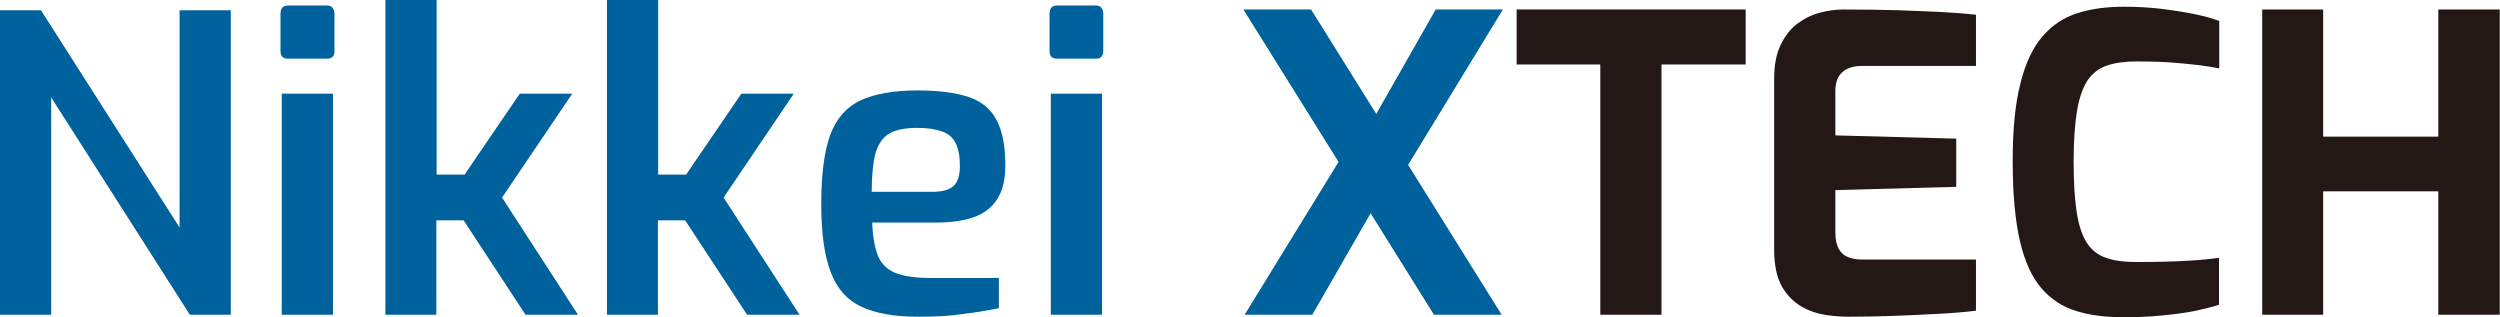
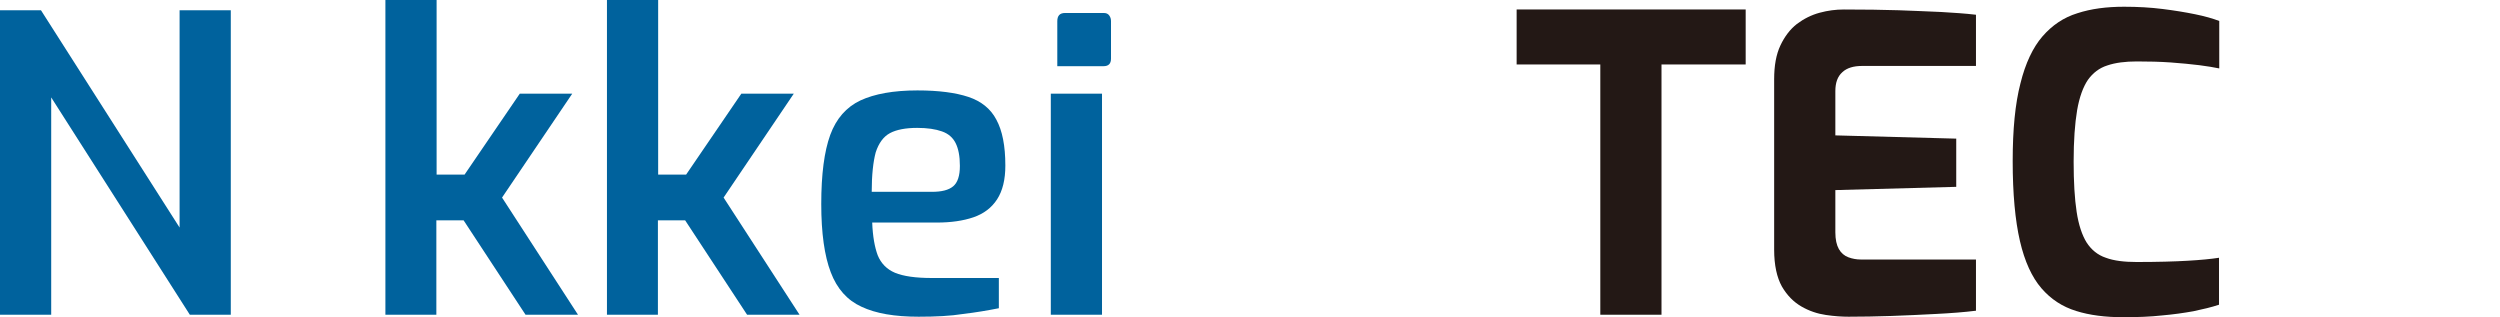
<svg xmlns="http://www.w3.org/2000/svg" version="1.1" id="Layer_1" x="0px" y="0px" width="1000.9px" height="127px" viewBox="0 0 1000.9 127" style="enable-background:new 0 0 1000.9 127;" xml:space="preserve">
  <style type="text/css">
	.st0{fill:#00629D;}
	.st1{fill:#231815;}
</style>
  <g>
    <path class="st0" d="M0,126V4.1h16.4l55.5,87v-87h20.5V126H76L20.5,39v87H0z" />
-     <path class="st0" d="M115.4,23.5c-2.1,0-3.1-1-3.1-3v-15c0-2.2,1-3.3,3.1-3.3H131c1,0,1.7,0.3,2.2,1c0.5,0.7,0.7,1.4,0.7,2.3v15   c0,2-1,3-3,3H115.4z M112.8,126V37.5h20.5V126H112.8z" />
    <path class="st0" d="M154.3,126V0h20.5v69.9H186l22.1-32.4h21L201,79.1l30.4,46.9h-21l-24.8-37.8h-10.9V126H154.3z" />
    <path class="st0" d="M243,126V0h20.5v69.9h11.2l22.1-32.4h21l-28.1,41.6l30.4,46.9h-21l-24.8-37.8h-10.9V126H243z" />
    <path class="st0" d="M367.8,126.8c-9.6,0-17.2-1.3-22.9-4c-5.7-2.6-9.8-7.2-12.3-13.8c-2.5-6.5-3.8-15.7-3.8-27.3   c0-11.9,1.2-21.1,3.6-27.7c2.4-6.5,6.4-11.1,12.1-13.8c5.6-2.6,13.2-4,22.8-4c8.5,0,15.3,0.9,20.4,2.6c5.1,1.7,8.9,4.7,11.2,9.1   c2.4,4.4,3.6,10.5,3.6,18.4c0,5.6-1.1,10.1-3.3,13.5c-2.2,3.4-5.4,5.8-9.5,7.2c-4.1,1.4-9,2.1-14.6,2.1h-25.9   c0.2,5.5,1,9.9,2.2,13.1c1.3,3.2,3.6,5.6,6.9,7c3.4,1.4,8.3,2.1,14.8,2.1h26.8v12.1c-4.5,0.9-9.3,1.7-14.3,2.3   C380.6,126.5,374.6,126.8,367.8,126.8z M349,76.8h24.1c3.9,0,6.7-0.7,8.5-2.2c1.8-1.5,2.7-4.2,2.7-8.2c0-3.9-0.6-6.9-1.7-9.1   c-1.1-2.2-2.9-3.8-5.5-4.7c-2.5-0.9-5.8-1.4-9.9-1.4c-4.6,0-8.3,0.7-10.9,2.1c-2.6,1.4-4.5,4-5.7,7.7C349.6,64.7,349,70,349,76.8z" />
-     <path class="st0" d="M423.3,23.5c-2.1,0-3.1-1-3.1-3v-15c0-2.2,1-3.3,3.1-3.3h15.5c1,0,1.7,0.3,2.2,1c0.5,0.7,0.7,1.4,0.7,2.3v15   c0,2-1,3-3,3H423.3z M420.7,126V37.5h20.5V126H420.7z" />
-     <path class="st0" d="M574.1,126L497.8,3.8h27.1L601.2,126H574.1z M498.3,126l41-66.7l12.6,20.6L525.4,126H498.3z M560.1,72   l-12.4-20.6l27.1-47.6h26.9L560.1,72z" />
+     <path class="st0" d="M423.3,23.5v-15c0-2.2,1-3.3,3.1-3.3h15.5c1,0,1.7,0.3,2.2,1c0.5,0.7,0.7,1.4,0.7,2.3v15   c0,2-1,3-3,3H423.3z M420.7,126V37.5h20.5V126H420.7z" />
    <path class="st1" d="M640.7,126V25.8h-33.5v-22h91.7v22h-33.7V126H640.7z" />
    <path class="st1" d="M740.1,126.8c-2.6,0-5.7-0.2-9.1-0.7c-3.4-0.5-6.7-1.6-9.8-3.4c-3.1-1.8-5.7-4.4-7.8-8   c-2-3.6-3.1-8.5-3.1-14.8V31.7c0-5.4,0.8-9.9,2.5-13.5c1.7-3.6,3.9-6.5,6.6-8.6c2.8-2.1,5.8-3.6,9.1-4.5c3.3-0.9,6.5-1.3,9.7-1.3   c8.3,0,15.6,0.1,21.9,0.3c6.3,0.2,12,0.5,17.1,0.7c5.1,0.3,9.7,0.6,13.9,1.1v20.5h-45.6c-3.4,0-6.1,0.8-7.9,2.5   c-1.9,1.7-2.8,4.2-2.8,7.6v17.7l48.4,1.3v19.3l-48.4,1.3V93c0,2.9,0.5,5.1,1.4,6.7c0.9,1.6,2.2,2.7,3.8,3.3c1.6,0.6,3.3,0.9,5,0.9   h46.1v20.5c-4.8,0.6-10.2,1-16.1,1.3c-5.9,0.3-11.8,0.6-17.8,0.8C751.2,126.7,745.5,126.8,740.1,126.8z" />
    <path class="st1" d="M850.1,127c-7.2,0-13.5-0.8-18.9-2.5c-5.5-1.7-10.1-4.7-13.9-9.1c-3.8-4.4-6.7-10.7-8.6-18.9   c-1.9-8.2-2.9-18.9-2.9-32c0-12.7,1-23,3.1-31.1c2-8.1,5-14.4,8.8-18.8c3.9-4.5,8.5-7.6,14-9.3c5.5-1.8,11.7-2.6,18.7-2.6   c5.5,0,10.7,0.3,15.4,0.9c4.8,0.6,9.1,1.3,13,2.1c3.9,0.8,7.1,1.7,9.7,2.7v19c-2-0.4-4.7-0.9-8-1.3c-3.4-0.4-7.2-0.8-11.5-1.1   c-4.3-0.3-8.8-0.4-13.5-0.4c-4.6,0-8.6,0.5-11.8,1.6c-3.2,1-5.8,3-7.8,5.8c-1.9,2.8-3.4,6.9-4.3,12.1c-0.9,5.3-1.4,12.2-1.4,20.6   c0,8.1,0.4,14.9,1.2,20.1c0.8,5.3,2.2,9.4,4,12.3c1.9,2.9,4.4,5,7.7,6.1c3.2,1.2,7.4,1.7,12.3,1.7c8.4,0,15.2-0.2,20.4-0.5   c5.2-0.3,9.4-0.7,12.6-1.2v18.8c-3,1-6.4,1.8-10.2,2.6c-3.9,0.7-8.1,1.3-12.7,1.7C861,126.8,855.8,127,850.1,127z" />
-     <path class="st1" d="M905.7,126V3.8h24.4v50.9h46.1V3.8h24.6V126h-24.6V76.6h-46.1V126H905.7z" />
  </g>
  <g>
</g>
  <g>
</g>
  <g>
</g>
  <g>
</g>
  <g>
</g>
  <g>
</g>
  <g>
</g>
  <g>
</g>
  <g>
</g>
  <g>
</g>
  <g>
</g>
  <g>
</g>
  <g>
</g>
  <g>
</g>
  <g>
</g>
</svg>